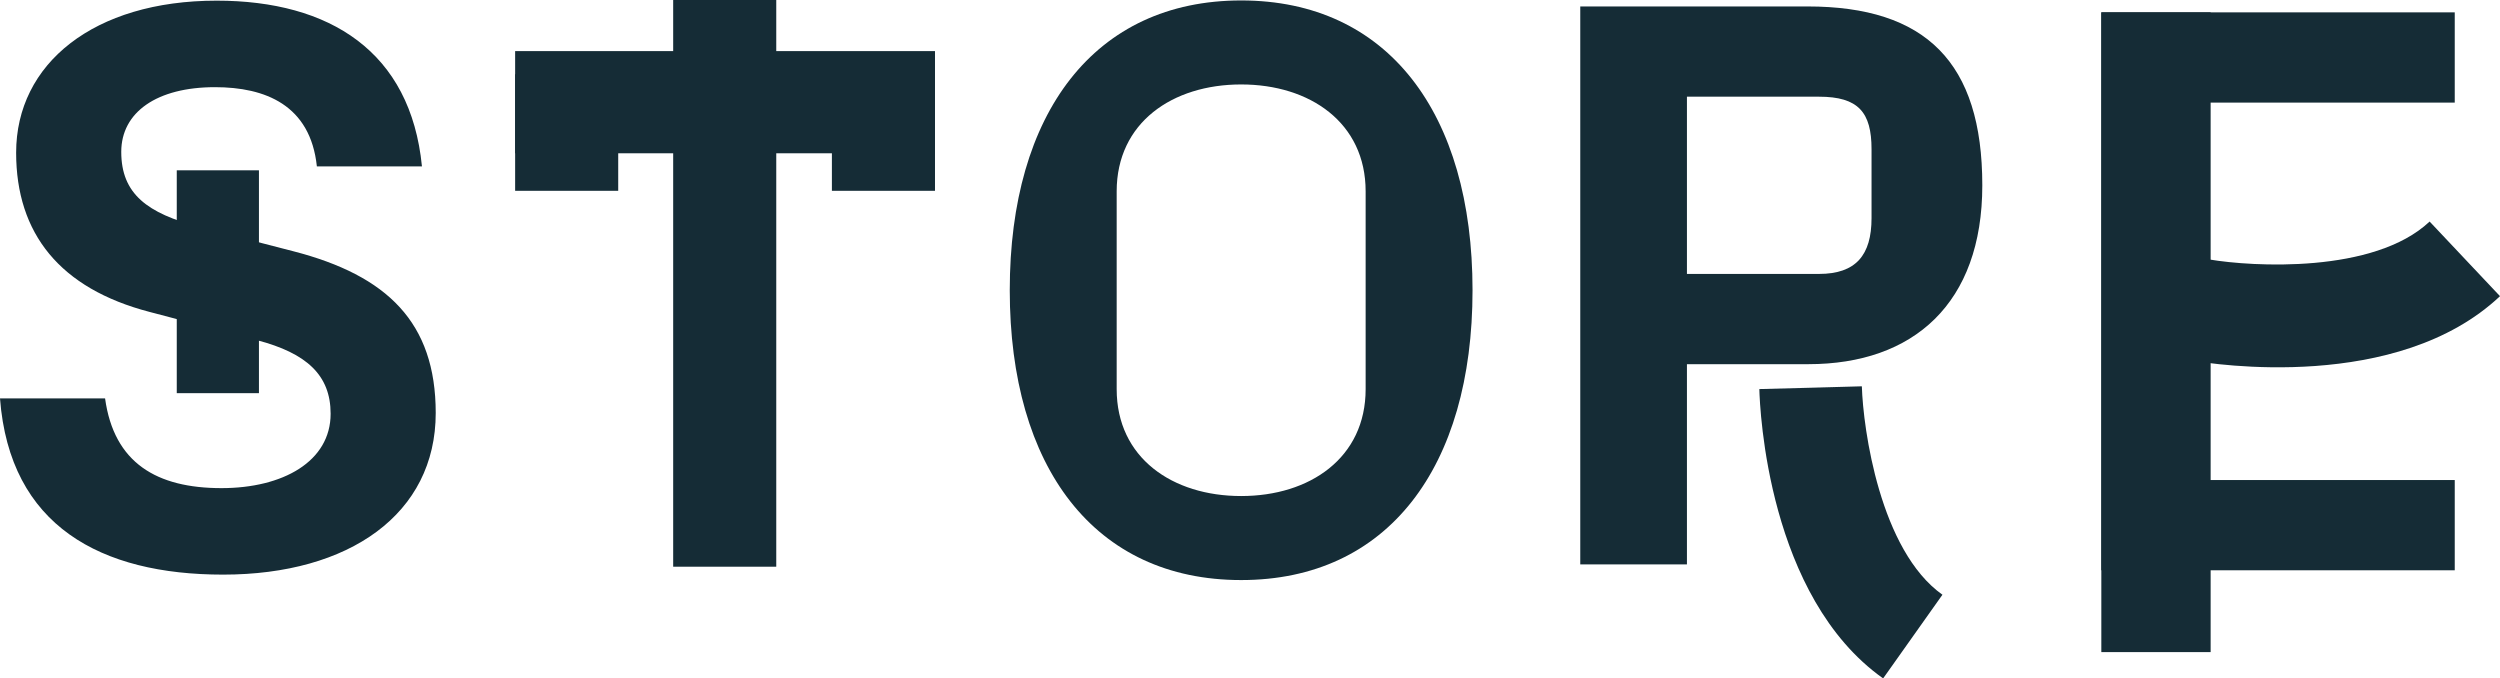
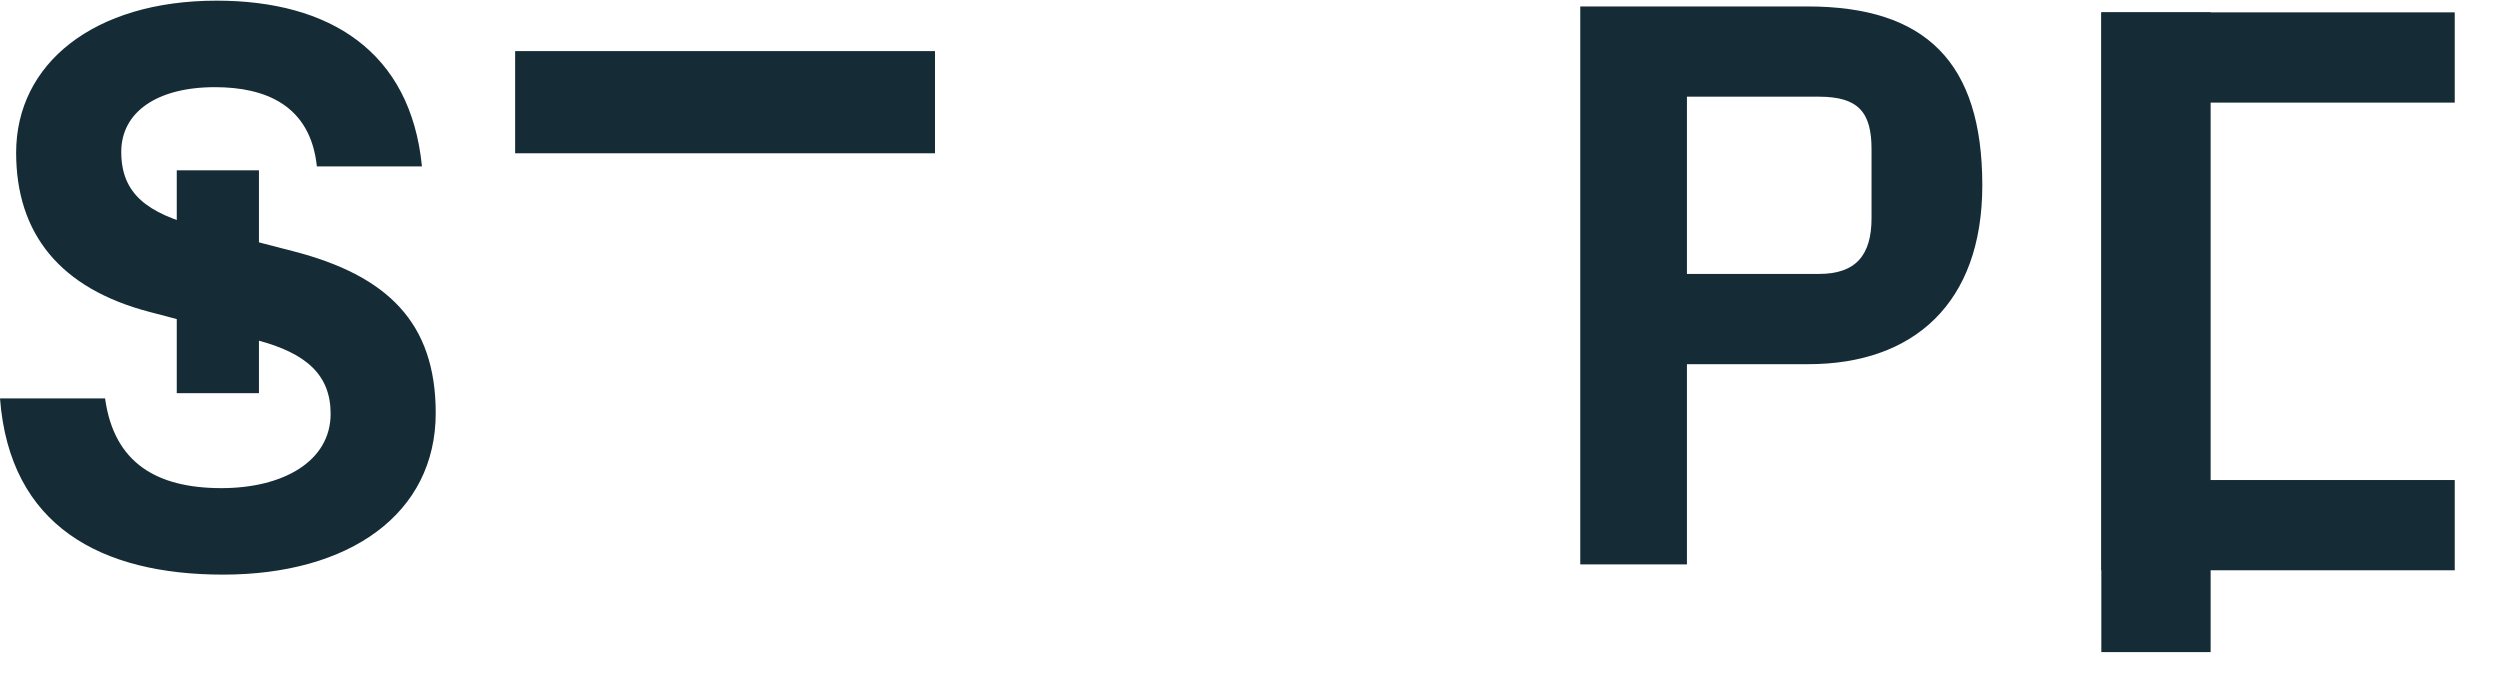
<svg xmlns="http://www.w3.org/2000/svg" version="1.1" id="Layer_1" x="0px" y="0px" width="111.252px" height="30.19px" viewBox="0 0 111.252 30.19" enable-background="new 0 0 111.252 30.19" xml:space="preserve">
-   <path fill="#152C36" d="M55.233,0.02c-6.525,0-10.298,5.012-10.298,12.896c0,7.884,3.772,12.897,10.298,12.897  c6.523,0,10.296-5.013,10.296-12.897C65.529,5.032,61.757,0.02,55.233,0.02 M60.772,17.317c0,3.058-2.481,4.757-5.539,4.757  c-3.06,0-5.54-1.699-5.54-4.757V8.516c0-3.059,2.48-4.758,5.54-4.758c3.058,0,5.539,1.699,5.539,4.758V17.317z" />
  <path fill="#152C36" d="M75.07,16.206v8.909h-4.747V0.287h10.114c5.258,0,7.777,2.483,7.777,7.96c0,5.257-3.067,7.959-7.741,7.959  H75.07z M80.948,12.19c1.644,0,2.337-0.84,2.337-2.483V6.64c0-1.643-0.585-2.337-2.337-2.337H75.07v7.887H80.948z" />
-   <path fill="#152C36" d="M83.801,30.19c-5.123-3.63-5.485-11.94-5.509-12.876l4.562-0.119l-2.281,0.059l2.281-0.063  c0.057,1.914,0.813,7.309,3.586,9.275L83.801,30.19z" />
  <polygon fill="#152C36" points="93.511,0.55 109.238,0.55 109.238,4.566 98.257,4.566 98.257,10.663 98.257,14.68 98.257,21.362   109.238,21.362 109.238,25.378 93.511,25.378 " />
  <rect x="93.511" y="0.549" fill="#152C36" width="4.864" height="28.47" />
-   <path fill="#152C36" d="M111.252,13.18c-4.569,4.307-12.787,3.024-13.709,2.864l0.777-4.497c1.887,0.321,7.326,0.645,9.8-1.688  L111.252,13.18z" />
+   <path fill="#152C36" d="M111.252,13.18l0.777-4.497c1.887,0.321,7.326,0.645,9.8-1.688  L111.252,13.18z" />
  <path fill="#152C36" d="M5.396,6.757c0,1.871,1.151,2.734,3.489,3.346l4.173,1.079c4.173,1.079,6.332,3.166,6.332,7.195  c0,4.496-3.849,7.194-9.461,7.194c-5.432,0-9.497-2.158-9.929-7.842h4.676c0.396,2.878,2.303,3.993,5.181,3.993  c2.734,0,4.856-1.187,4.856-3.31c0-1.726-1.079-2.697-3.273-3.273L6.654,13.88c-3.992-1.043-5.936-3.49-5.936-7.087  c0-3.957,3.454-6.764,8.922-6.764c5.036,0,8.634,2.267,9.137,7.375h-4.676c-0.288-2.734-2.303-3.525-4.533-3.525  C6.979,3.879,5.396,4.994,5.396,6.757" />
  <rect x="7.866" y="7.579" fill="#152C36" width="3.657" height="9.917" />
-   <rect x="29.957" fill="#152C36" width="4.587" height="25.219" />
-   <rect x="22.924" y="3.305" fill="#152C36" width="4.587" height="5.186" />
-   <rect x="37.02" y="3.305" fill="#152C36" width="4.588" height="5.186" />
  <rect x="22.924" y="2.274" fill="#152C36" width="18.684" height="4.547" />
</svg>